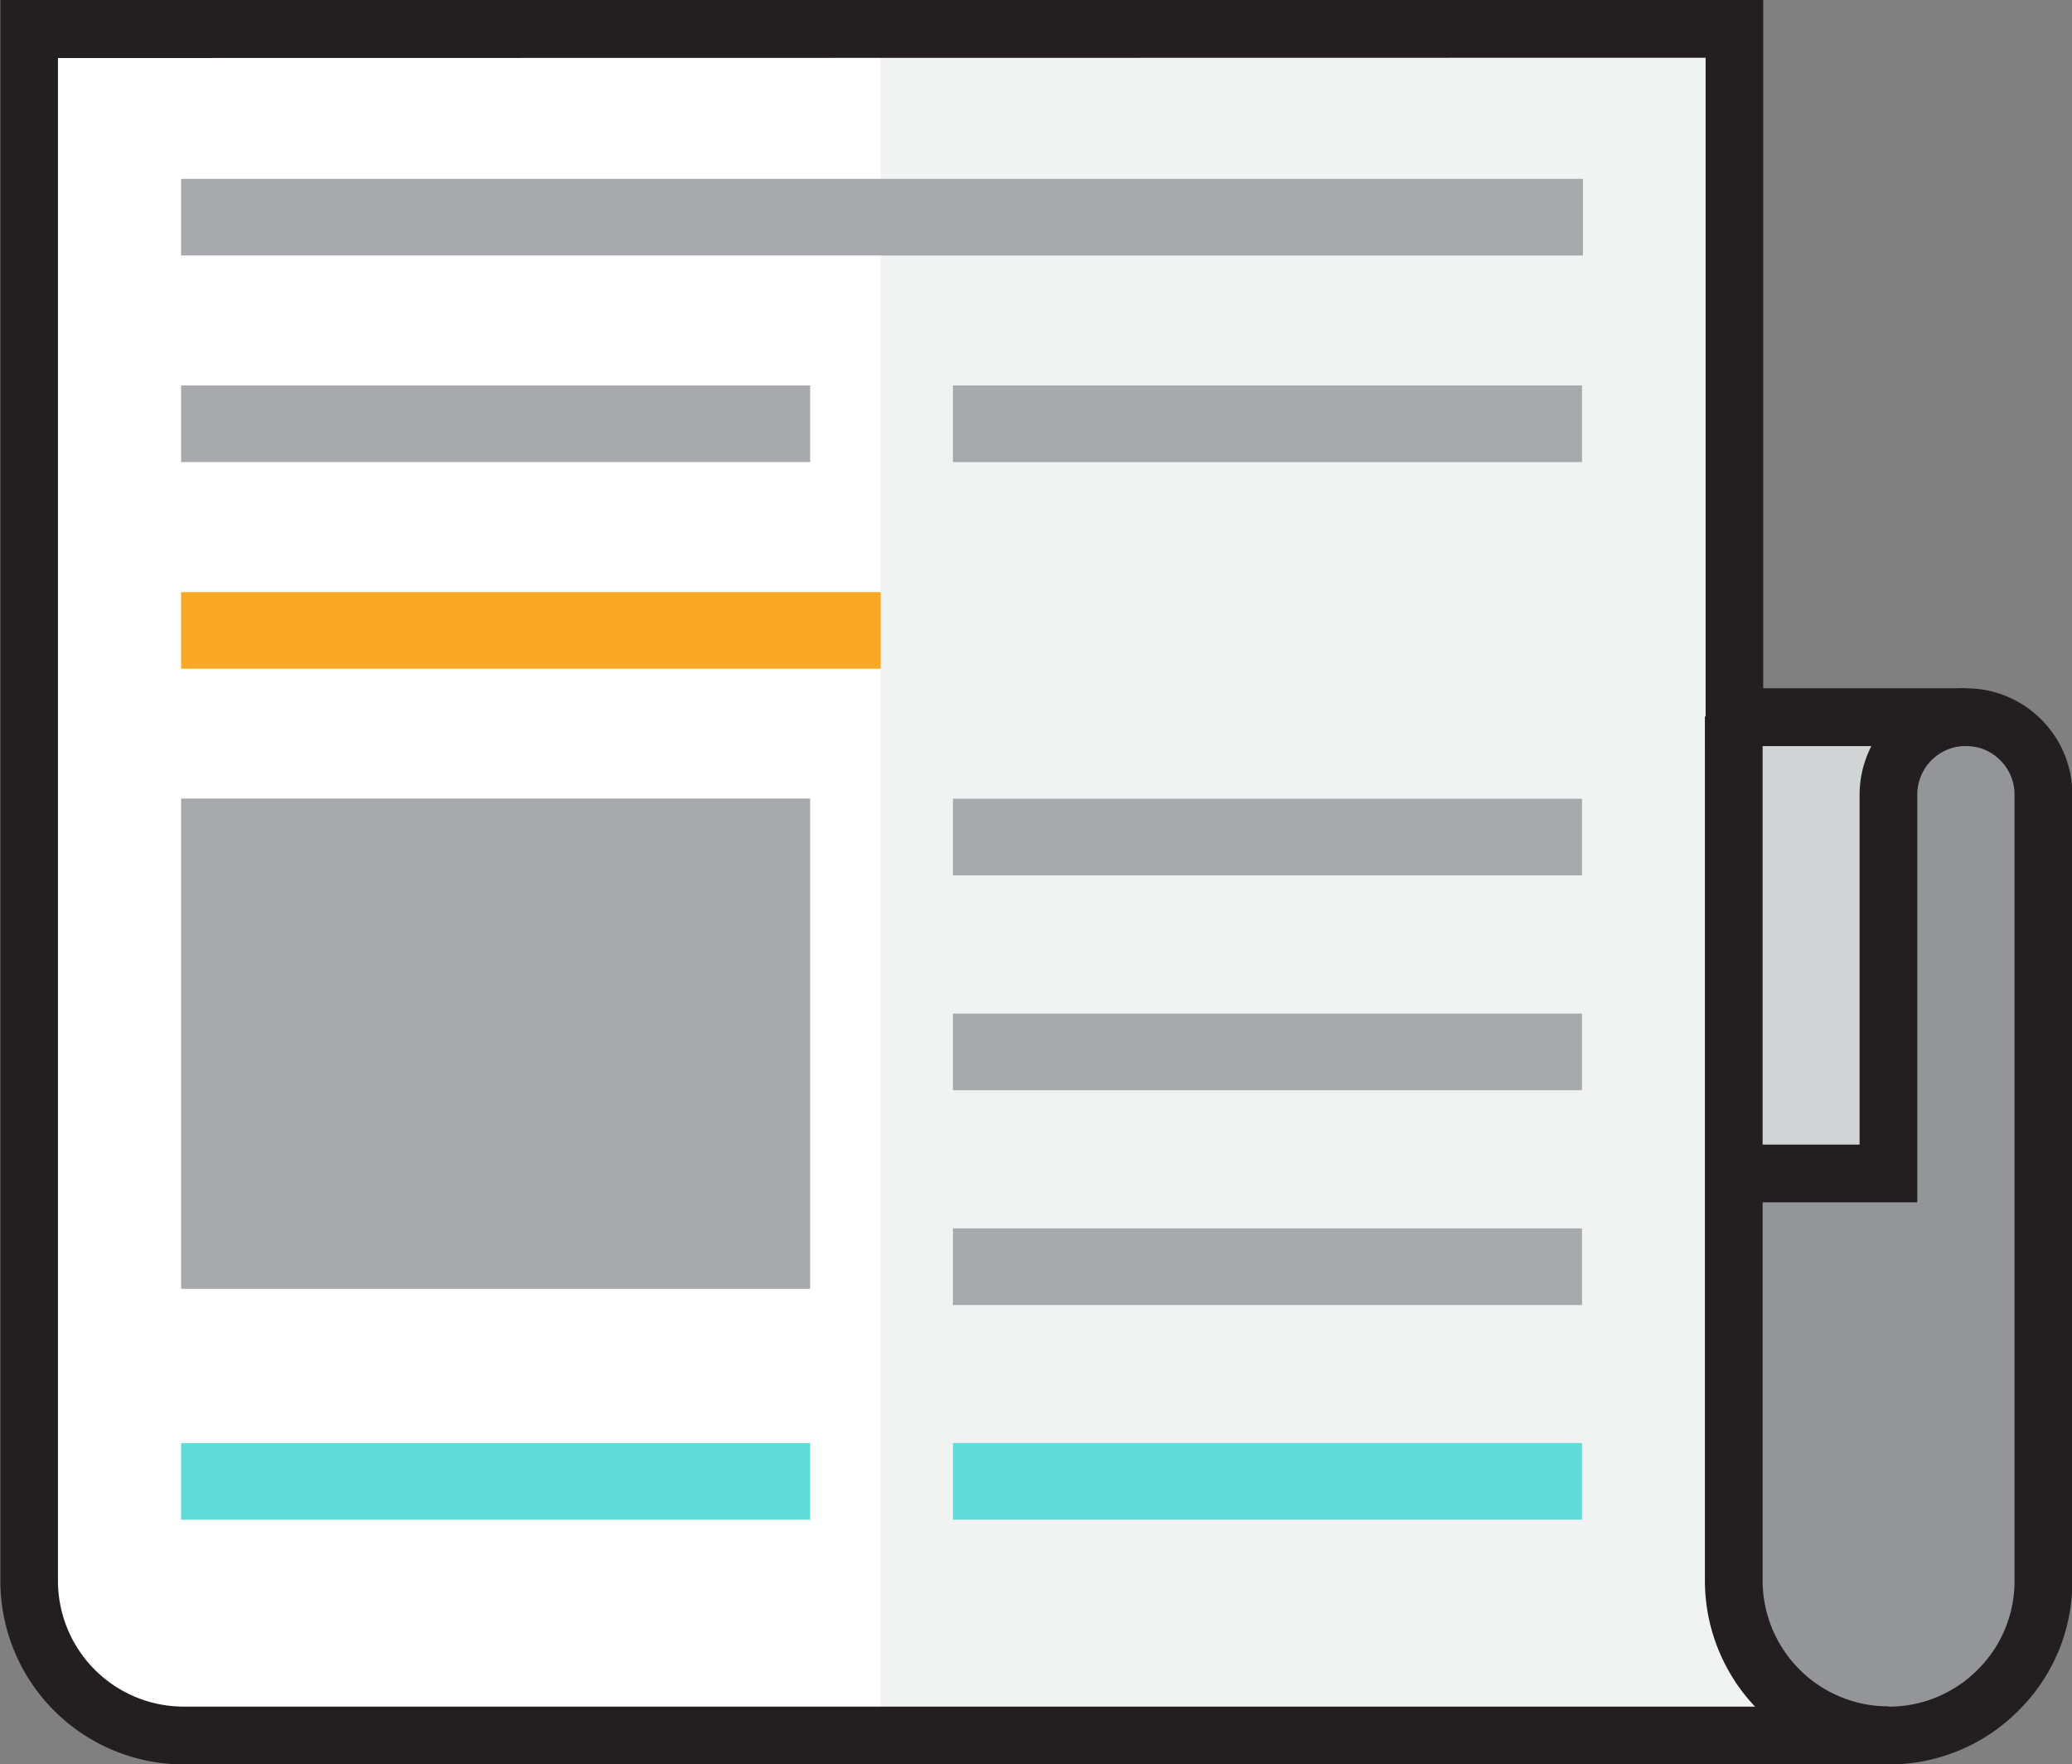
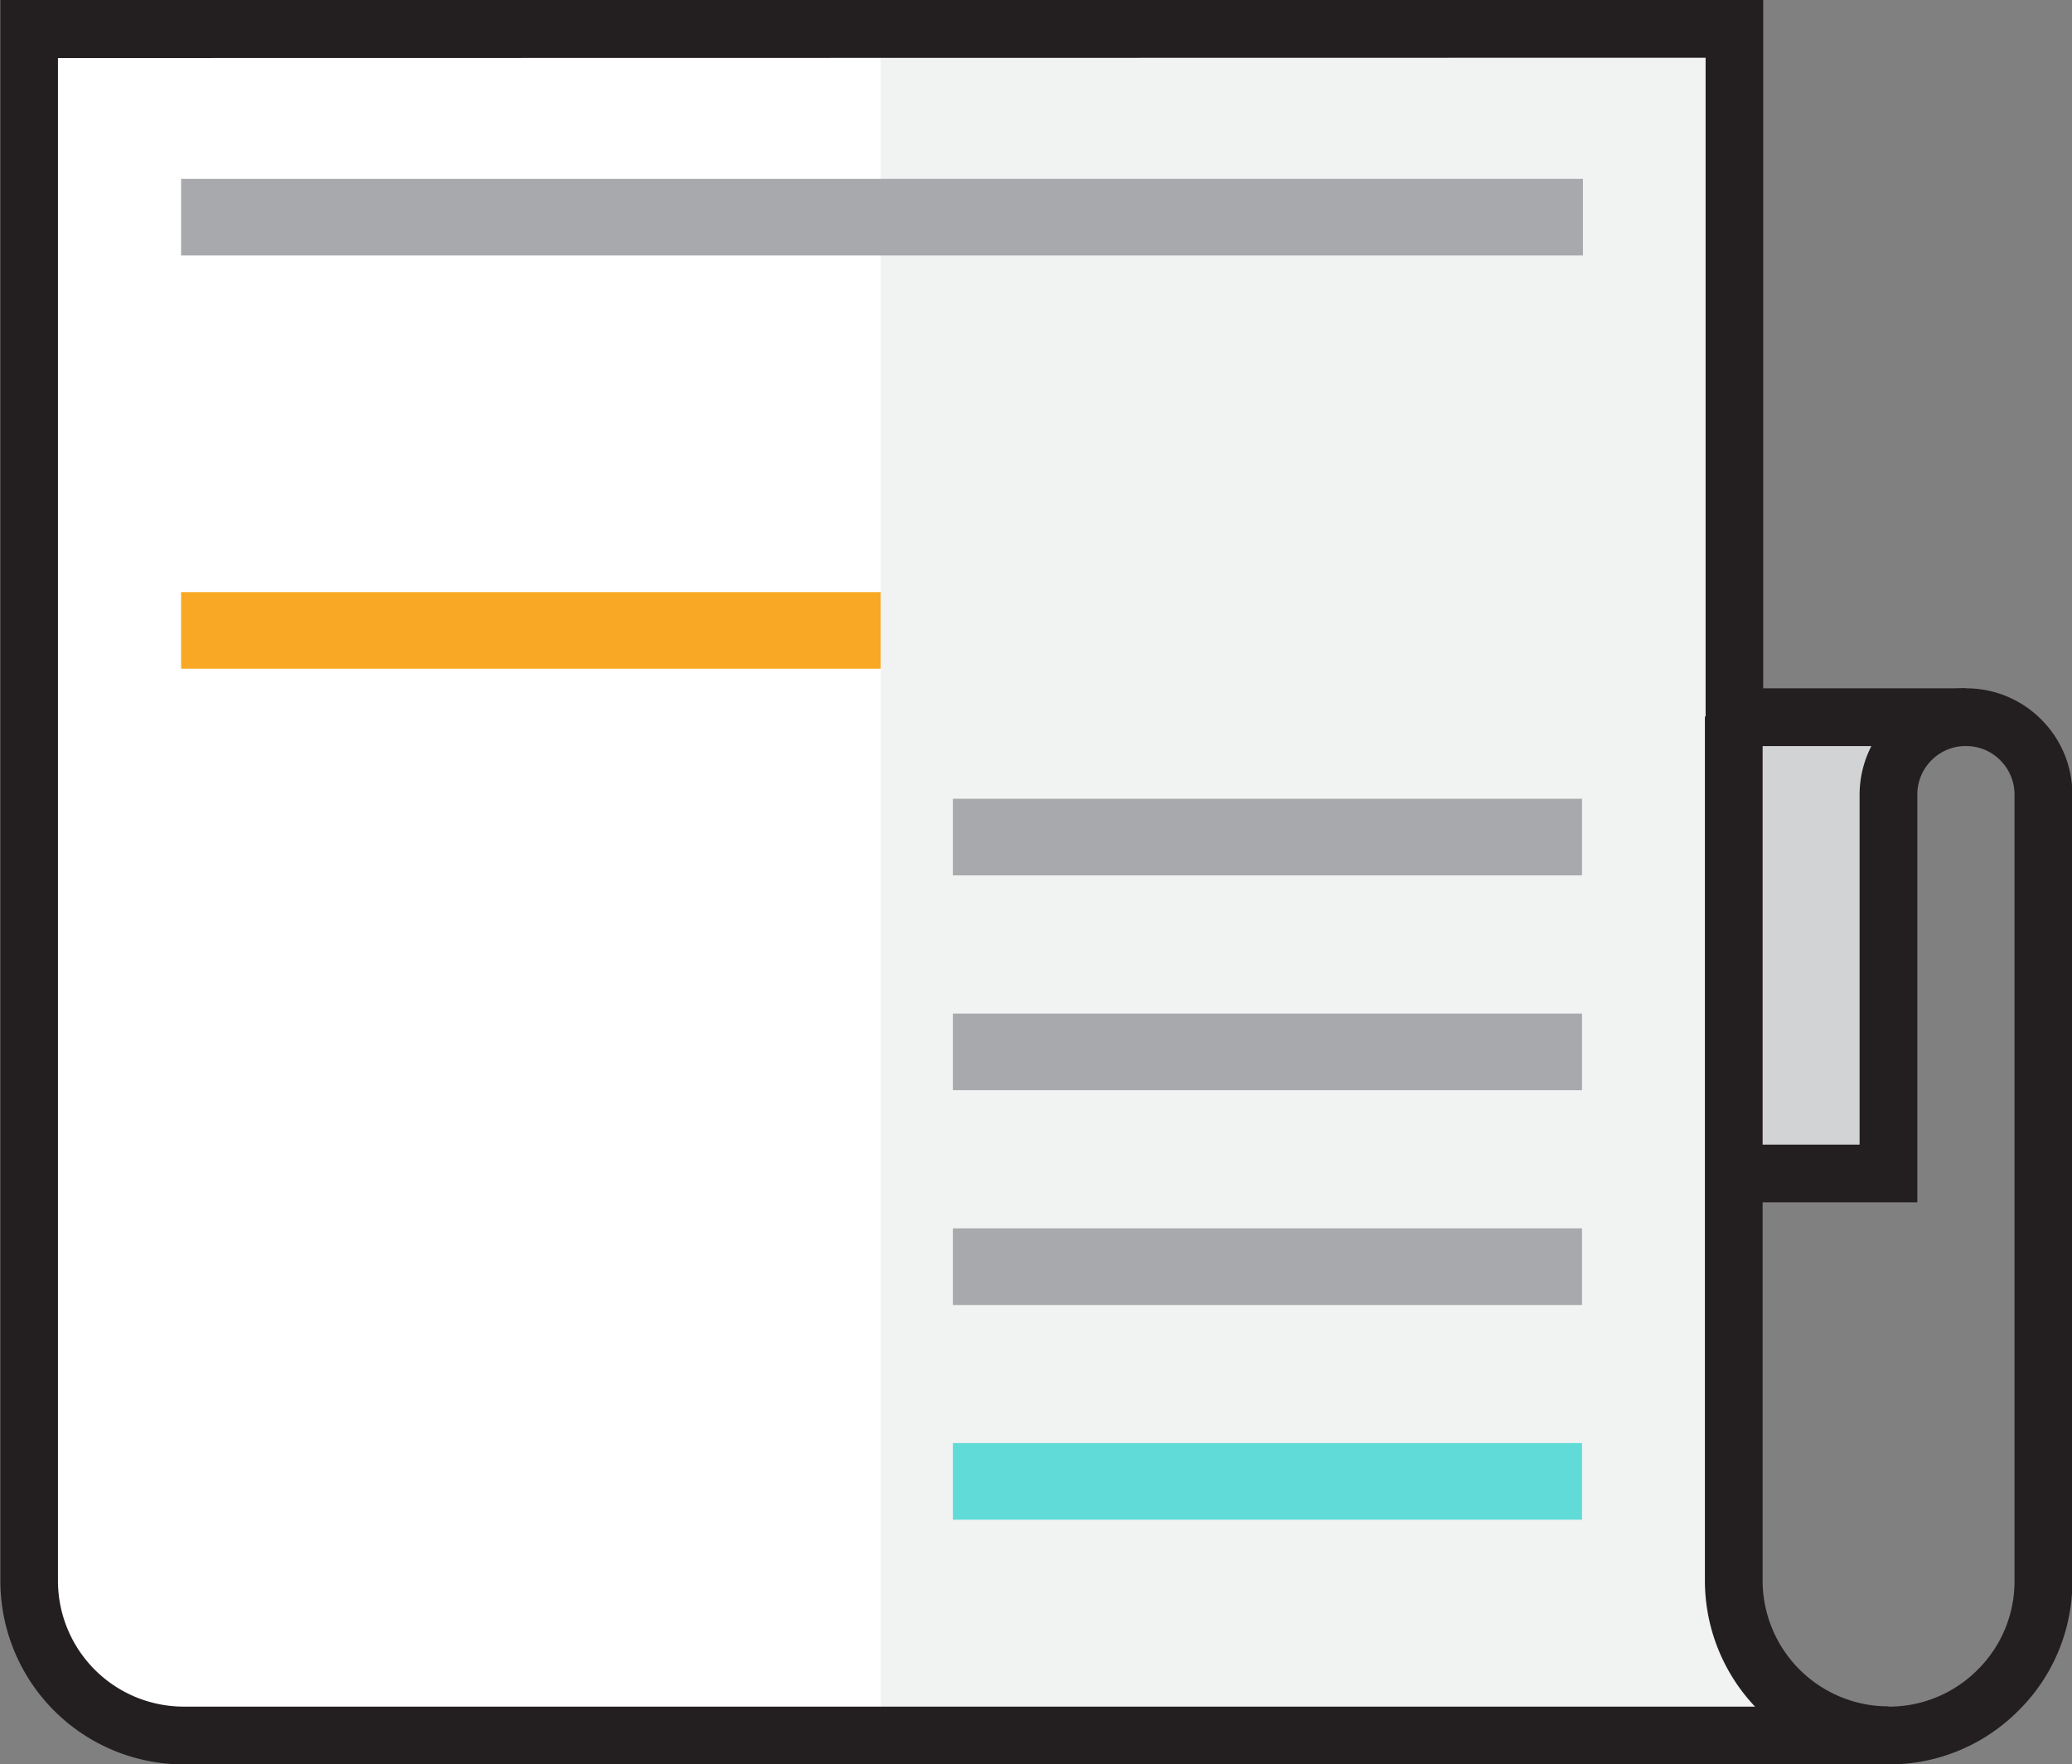
<svg xmlns="http://www.w3.org/2000/svg" width="35" height="29.794" viewBox="0 0 35 29.794">
  <rect x="0" y="0" width="35" height="29.794" fill="#808080" stroke="none" />
  <g id="Group_568" data-name="Group 568" transform="translate(912.906 -223.601)">
    <g id="Group_551" data-name="Group 551" transform="translate(-912.418 224.089)">
      <path id="Path_3009" data-name="Path 3009" d="M-877.1,256.808V230.6h-28.8v26.208a2.611,2.611,0,0,0,2.611,2.611h28.8A2.61,2.61,0,0,1-877.1,256.808Z" transform="translate(905.906 -230.6)" fill="#fff" />
    </g>
    <g id="Group_552" data-name="Group 552" transform="translate(-883.619 235.712)">
      <path id="Path_3010" data-name="Path 3010" d="M-488.3,397.582a1.3,1.3,0,0,0-1.306,1.306v6.4h-2.613v-7.707Z" transform="translate(492.218 -397.582)" fill="#d1d3d4" />
    </g>
    <g id="Group_553" data-name="Group 553" transform="translate(-883.619 235.703)">
-       <path id="Path_3011" data-name="Path 3011" d="M-486.993,398.888v13.285a2.588,2.588,0,0,1-.766,1.846,2.6,2.6,0,0,1-1.846.766,2.612,2.612,0,0,1-2.613-2.613v-6.884h2.613v-6.4a1.3,1.3,0,0,1,1.306-1.306,1.293,1.293,0,0,1,.923.383A1.3,1.3,0,0,1-486.993,398.888Z" transform="translate(492.218 -397.582)" fill="#939598" />
+       <path id="Path_3011" data-name="Path 3011" d="M-486.993,398.888v13.285v-6.884h2.613v-6.4a1.3,1.3,0,0,1,1.306-1.306,1.293,1.293,0,0,1,.923.383A1.3,1.3,0,0,1-486.993,398.888Z" transform="translate(492.218 -397.582)" fill="#939598" />
    </g>
    <g id="Group_554" data-name="Group 554" transform="translate(-909.847 233.601)">
      <rect id="Rectangle_365" data-name="Rectangle 365" width="23.68" height="1.294" transform="translate(0 0)" fill="#f9a825" />
    </g>
    <g id="Group_555" data-name="Group 555" transform="translate(-909.847 237.088)">
-       <rect id="Rectangle_366" data-name="Rectangle 366" width="10.626" height="8.28" transform="translate(0 0)" fill="#a7a9ac" />
-     </g>
+       </g>
    <g id="Group_556" data-name="Group 556" transform="translate(-898.03 224.089)">
      <path id="Path_3012" data-name="Path 3012" d="M-699.061,230.6v28.819h17.023a2.611,2.611,0,0,1-2.613-2.611V230.6Z" transform="translate(699.061 -230.6)" fill="#f1f2f2" />
    </g>
    <g id="Group_557" data-name="Group 557" transform="translate(-909.847 247.973)">
-       <rect id="Rectangle_367" data-name="Rectangle 367" width="10.626" height="1.294" fill="#60dbd7" />
-     </g>
+       </g>
    <g id="Group_558" data-name="Group 558" transform="translate(-896.809 237.091)">
      <rect id="Rectangle_368" data-name="Rectangle 368" width="10.626" height="1.294" transform="translate(0 0)" fill="#a7a9ac" />
    </g>
    <g id="Group_559" data-name="Group 559" transform="translate(-896.809 240.719)">
      <rect id="Rectangle_369" data-name="Rectangle 369" width="10.626" height="1.294" transform="translate(0 0)" fill="#a7a9ac" />
    </g>
    <g id="Group_560" data-name="Group 560" transform="translate(-896.809 244.347)">
      <rect id="Rectangle_370" data-name="Rectangle 370" width="10.626" height="1.294" transform="translate(0)" fill="#a7a9ac" />
    </g>
    <g id="Group_561" data-name="Group 561" transform="translate(-896.809 247.973)">
      <rect id="Rectangle_371" data-name="Rectangle 371" width="10.626" height="1.294" transform="translate(0)" fill="#60dbd7" />
    </g>
    <g id="Group_562" data-name="Group 562" transform="translate(-909.847 230.111)">
-       <rect id="Rectangle_372" data-name="Rectangle 372" width="10.626" height="1.294" fill="#a7a9ac" />
-     </g>
+       </g>
    <g id="Group_563" data-name="Group 563" transform="translate(-896.809 230.111)">
-       <rect id="Rectangle_373" data-name="Rectangle 373" width="10.626" height="1.294" transform="translate(0)" fill="#a7a9ac" />
-     </g>
+       </g>
    <g id="Group_564" data-name="Group 564" transform="translate(-909.847 226.622)">
      <rect id="Rectangle_374" data-name="Rectangle 374" width="23.68" height="1.294" transform="translate(0 0)" fill="#a7a9ac" />
    </g>
    <g id="Group_565" data-name="Group 565" transform="translate(-912.906 223.601)">
      <path id="Path_3013" data-name="Path 3013" d="M-881,253.4h-28.8a3.1,3.1,0,0,1-3.1-3.1V223.6h29.778v11.626h3.429a1.781,1.781,0,0,1,1.267.526h0a1.781,1.781,0,0,1,.526,1.267V250.3a3.061,3.061,0,0,1-.91,2.191A3.076,3.076,0,0,1-881,253.4Zm-30.927-28.819V250.3a2.126,2.126,0,0,0,2.124,2.124H-881a2.109,2.109,0,0,0,1.5-.623,2.1,2.1,0,0,0,.623-1.5V237.02a.812.812,0,0,0-.24-.578.8.8,0,0,0-.578-.24h-4.4V224.576Z" transform="translate(912.906 -223.601)" fill="#231f20" />
    </g>
    <g id="Group_566" data-name="Group 566" transform="translate(-884.107 235.703)">
      <path id="Path_3014" data-name="Path 3014" d="M-496.118,415.274a3.1,3.1,0,0,1-3.1-3.1V397.582h.975v14.592a2.127,2.127,0,0,0,2.125,2.125Z" transform="translate(499.218 -397.582)" fill="#231f20" />
    </g>
    <g id="Group_567" data-name="Group 567" transform="translate(-883.619 235.224)">
      <path id="Path_3015" data-name="Path 3015" d="M-489.118,399.265h-3.1v-.975h2.125v-5.913a1.8,1.8,0,0,1,1.794-1.794v.975a.82.82,0,0,0-.819.819Z" transform="translate(492.218 -390.582)" fill="#231f20" />
    </g>
  </g>
</svg>